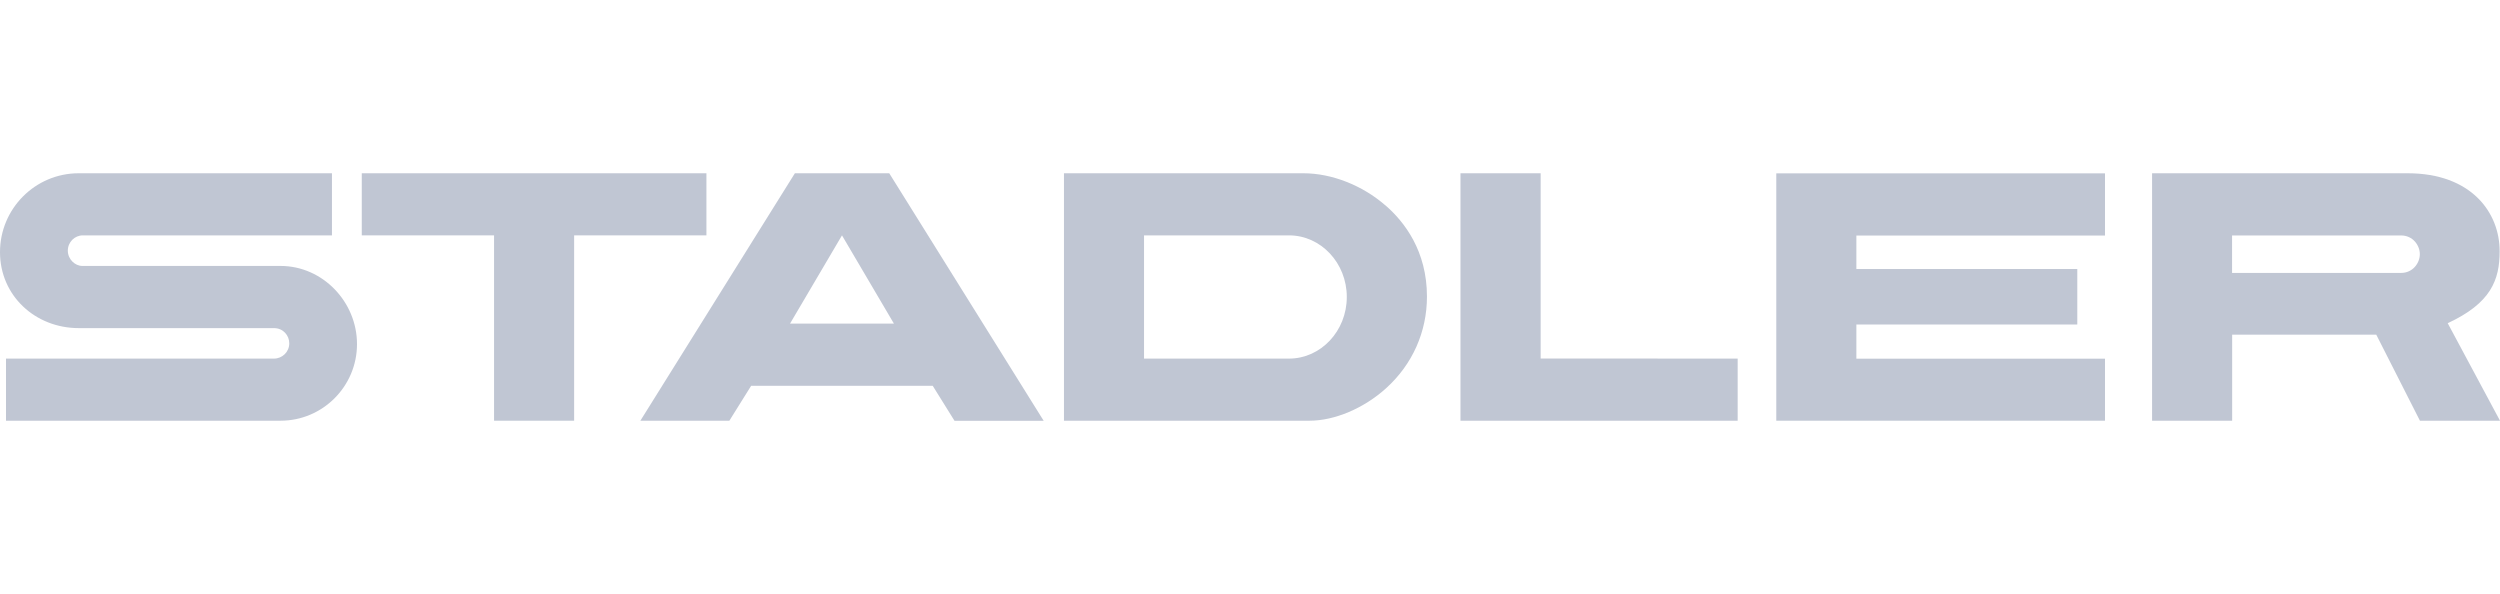
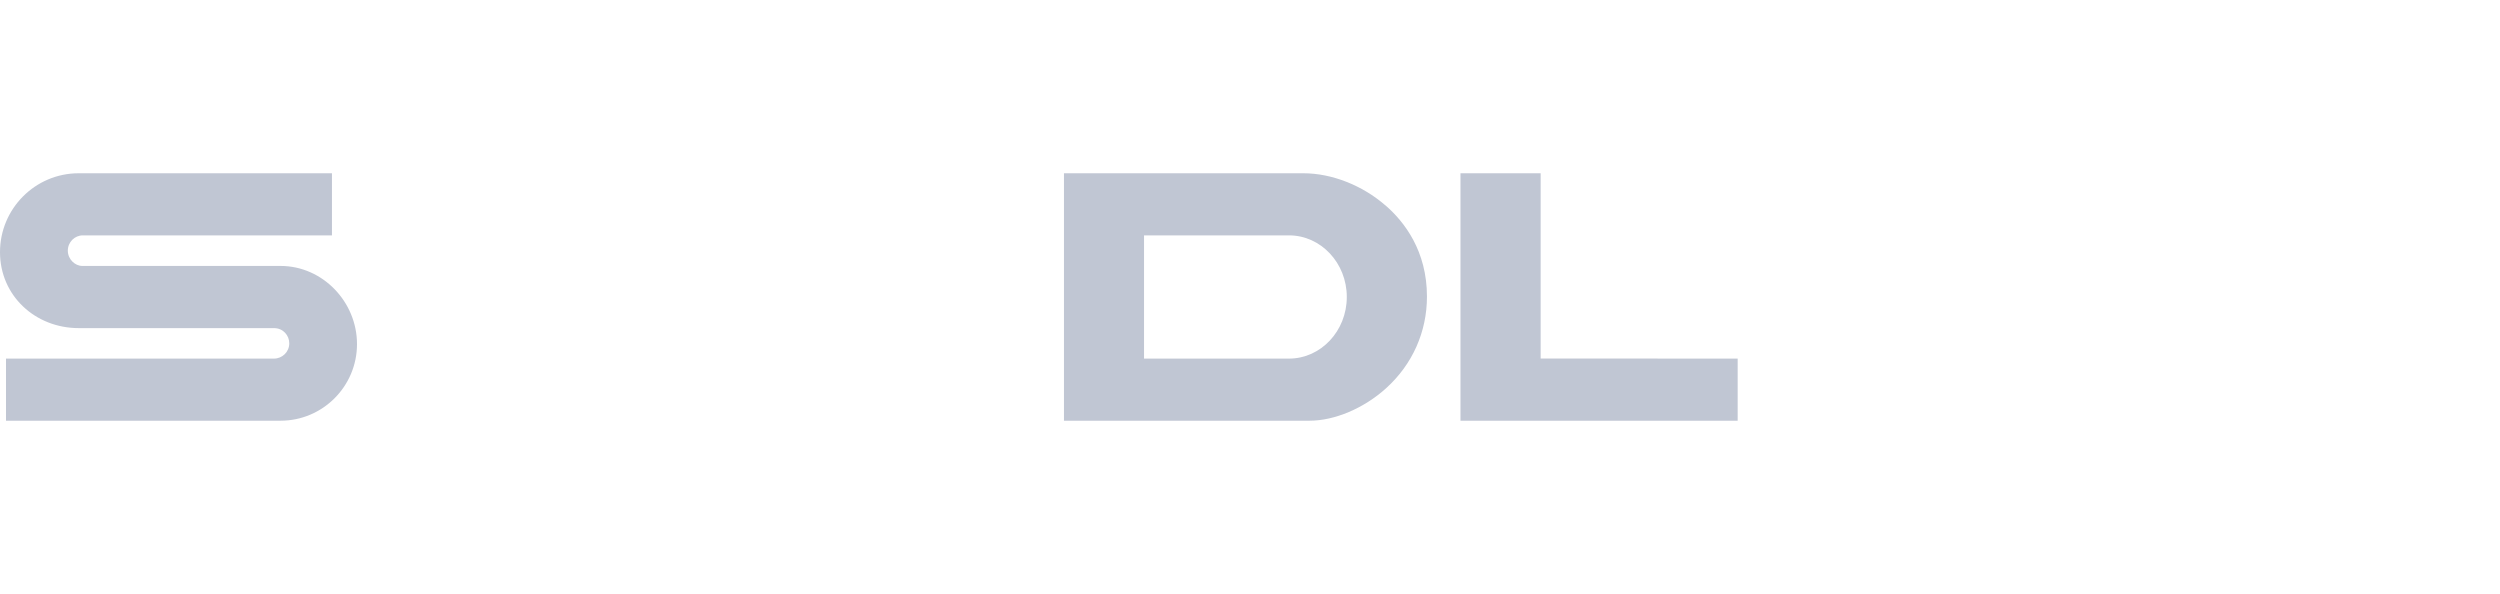
<svg xmlns="http://www.w3.org/2000/svg" width="202" height="48" viewBox="0 0 202 48" fill="none">
-   <path d="M29.231 14V19.018H39.92V33.993H46.39V19.018H57.079V14H29.231Z" fill="#C0C6D3" />
  <path d="M118.006 14V33.993H140.403V28.975L124.484 28.968V14H118.006Z" fill="#C0C6D3" />
-   <path d="M143.524 14.007V33.993H170.083V28.982H149.995V26.22H167.845V21.737H149.995V19.032H170.083V14.007H143.524Z" fill="#C0C6D3" />
  <path d="M108.821 24C108.821 26.741 106.726 28.975 104.153 28.975H92.438V19.018H104.153C106.726 19.018 108.821 21.252 108.821 23.993M111.935 16.591C110.075 14.971 107.595 14 105.322 14H85.968V33.993H105.814C107.83 33.993 110.196 32.994 111.985 31.38C114.122 29.453 115.298 26.819 115.298 23.964C115.298 20.274 113.474 17.919 111.942 16.591" fill="#C0C6D3" />
-   <path d="M195.522 20.538C195.522 21.266 194.945 22.051 194.012 22.051H180.351V19.025H194.012C194.945 19.025 195.522 19.81 195.522 20.538ZM197.774 26.113C201.259 24.5 201.971 22.63 201.971 20.31C201.979 17.169 199.677 14 194.539 14H173.888V33.993H180.358V27.041H192.002L195.53 33.993H202L197.774 26.113Z" fill="#C0C6D3" />
-   <path d="M68.032 19.018L72.229 26.148H63.834L68.032 19.018ZM64.226 14L51.742 33.993H58.932L60.692 31.173H75.364L77.124 34H84.329L71.851 14H64.226Z" fill="#C0C6D3" />
  <path d="M22.668 21.488H6.656C6.057 21.488 5.48 20.945 5.48 20.253C5.48 19.56 6.036 19.018 6.691 19.018H26.822V14H6.356C2.85 14 0 16.855 0 20.374C0 23.893 2.85 26.512 6.364 26.512H22.14C22.874 26.512 23.373 27.098 23.373 27.74C23.373 28.44 22.803 28.975 22.14 28.975H0.485V33.993H22.668C26.074 33.993 28.846 31.216 28.846 27.804C28.846 24.393 26.074 21.488 22.668 21.488Z" fill="#C0C6D3" />
</svg>